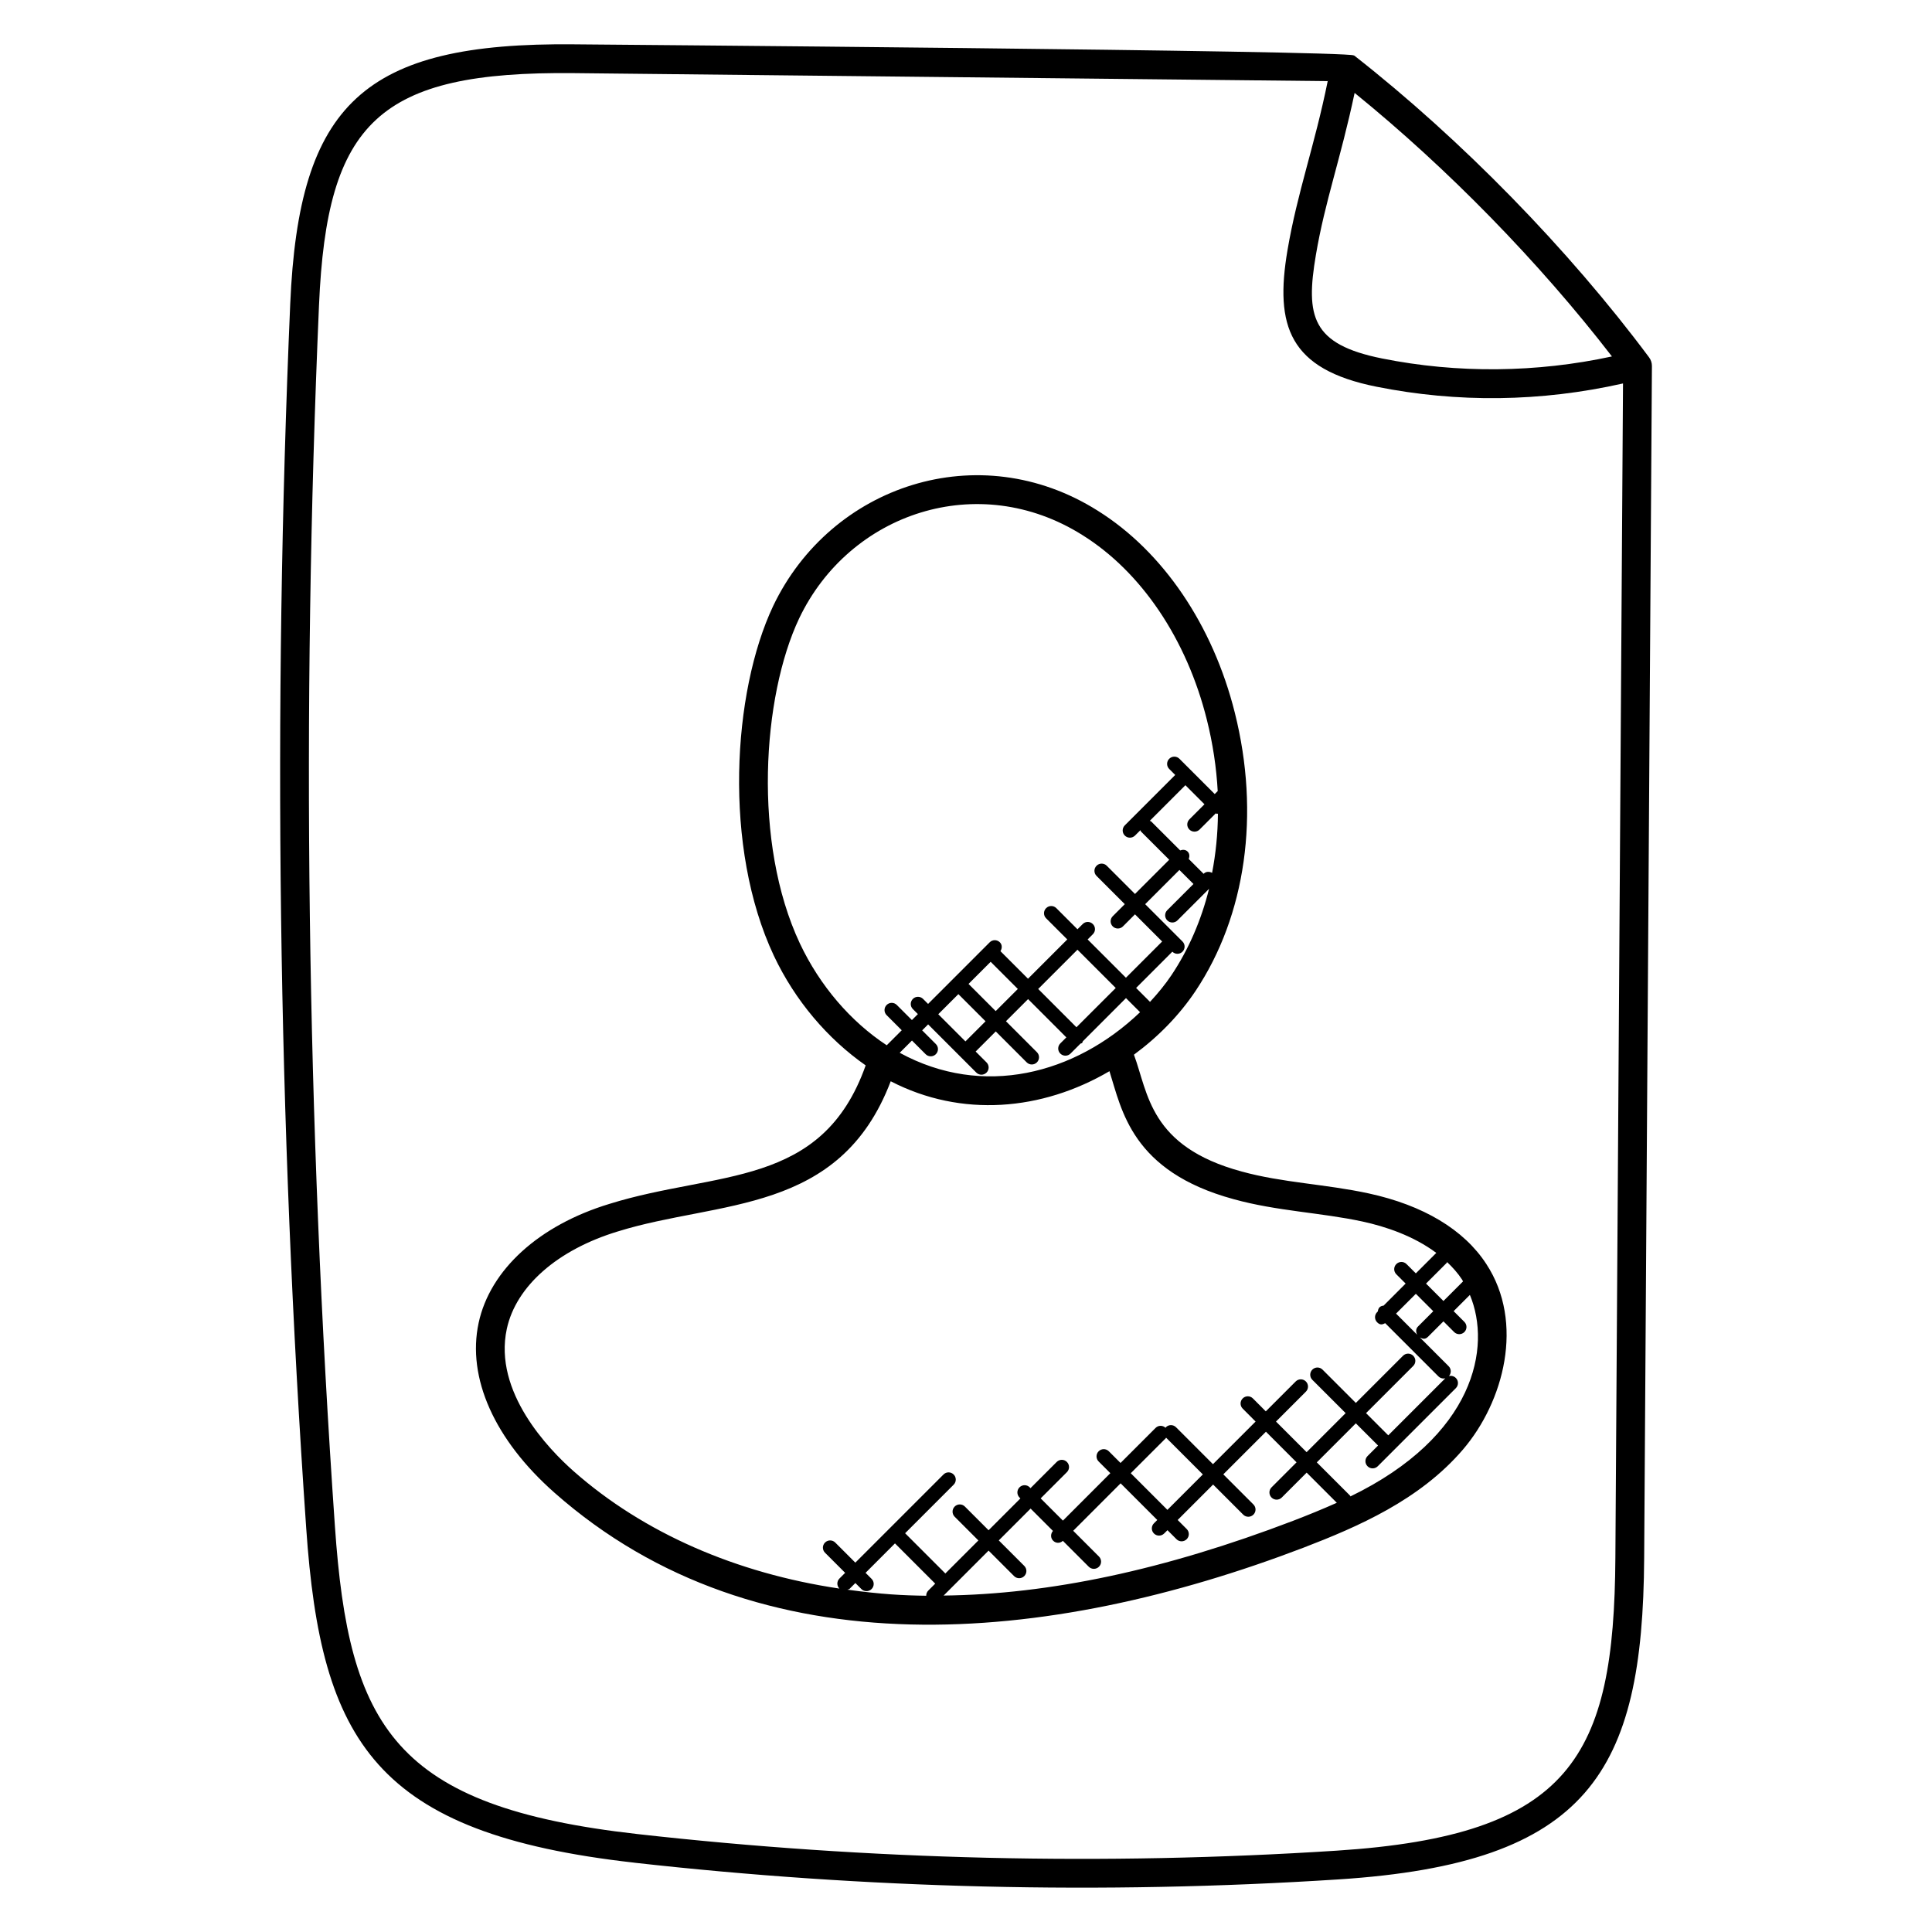
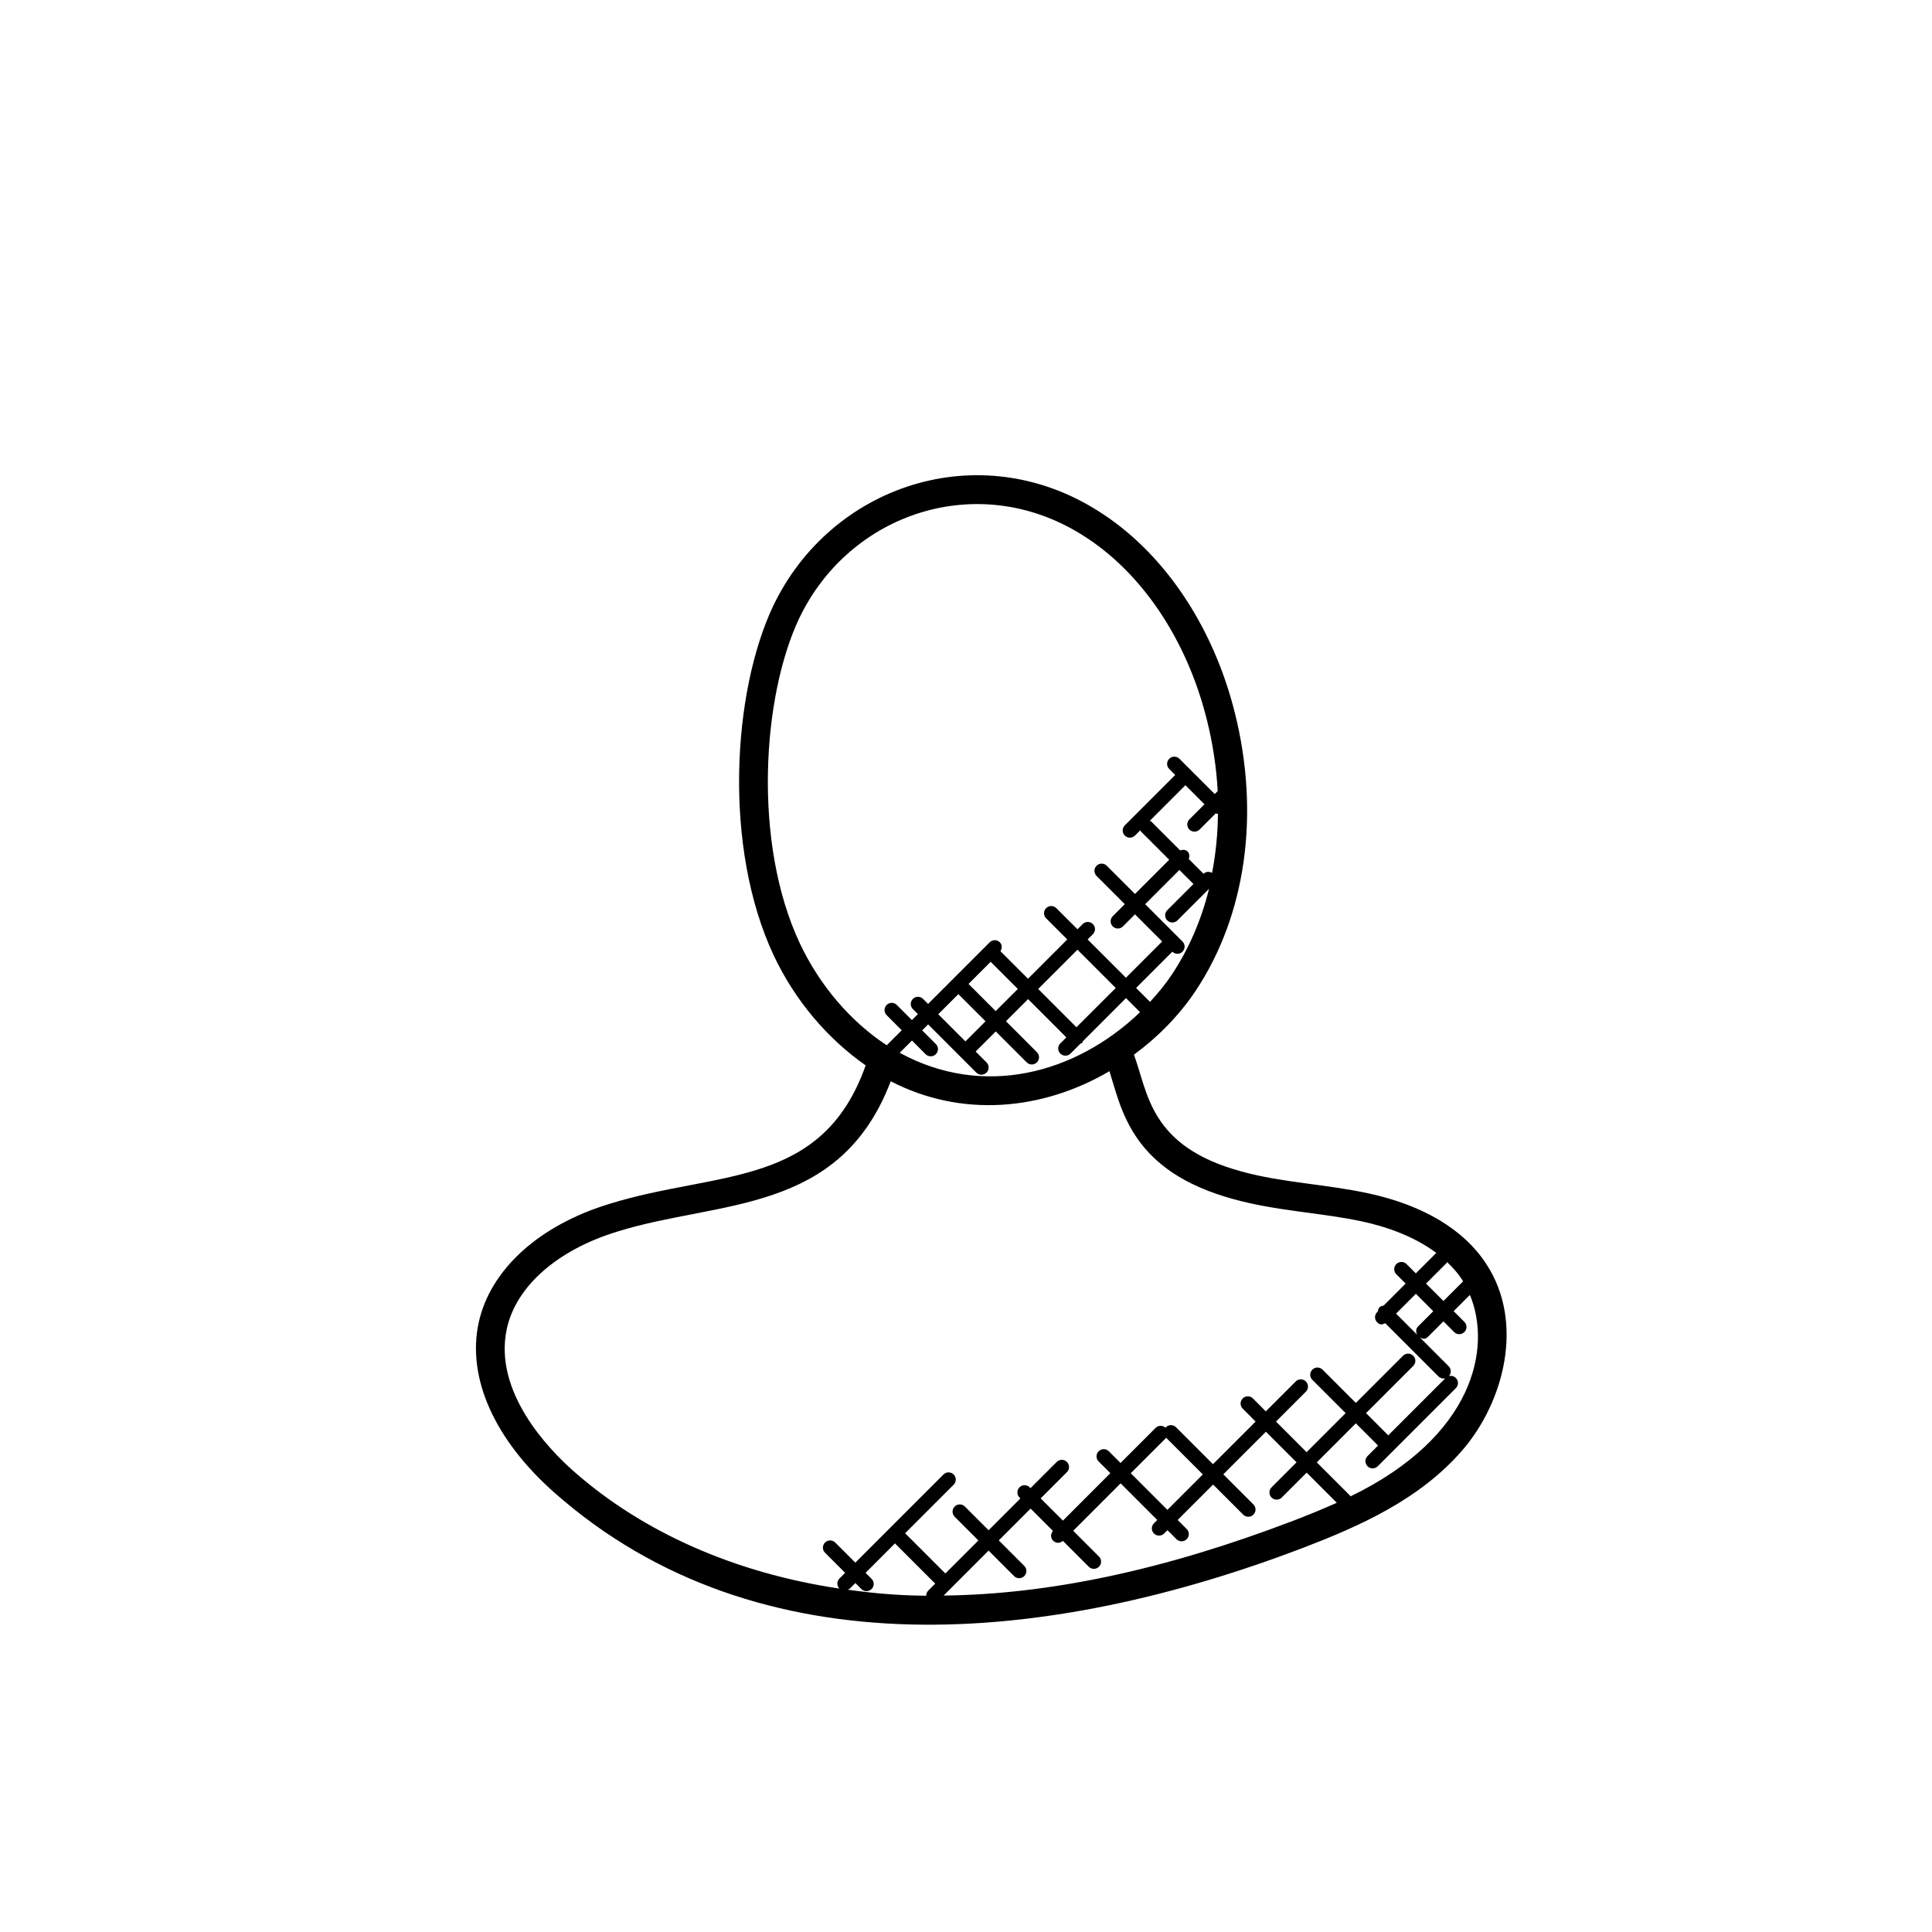
<svg xmlns="http://www.w3.org/2000/svg" fill="#000000" width="800px" height="800px" version="1.1" viewBox="144 144 512 512">
  <g>
-     <path d="m312.14 637.64c61.105 6.856 123.85 8.465 186.53 4.426 66.344-4.266 80.699-28.418 81.051-85.176l2.055-315.88c0.008-0.832-0.258-1.641-0.754-2.305-21.344-28.668-49.824-57.812-78.121-79.973-0.039-0.031-0.082-0.016-0.121-0.039-1.785-1.312-204.41-2.922-206.62-2.945-55.84-0.566-72.961 15.754-75.25 68.816-4.648 107.74-3.231 216.89 4.238 324.42 3.902 56.609 18.23 80.93 86.992 88.648zm259.04-399.18c-19.953 4.32-40.906 4.551-60.898 0.543-18.727-3.754-20.312-11.176-17.559-27.434 2.418-14.289 6.488-25.16 10.266-42.945 24.613 19.961 48.953 44.891 68.191 69.836zm-342.64-13.57c2.09-48.57 15.746-62.039 67.547-61.512l199.77 2.121c-3.465 17.121-8.047 29.441-10.656 44.793-3.414 20.113 0.414 31.559 23.586 36.191 21.441 4.289 43.496 4.055 65.328-0.863l-2.023 311.22c-0.328 52.664-11.664 73.602-73.914 77.609-61.555 3.969-123.86 2.496-185.19-4.398-64.586-7.246-76.555-28.402-80.234-81.602-7.445-107.24-8.863-216.1-4.215-323.56z" />
    <path d="m290.95 539.59c54.258 47.93 131.05 40.305 198.45 14.578 14.457-5.566 30.832-12.625 42.312-26.039 10.801-12.633 16.383-33.578 6.168-49.168-5.91-9.09-16.688-15.559-31.168-18.695-11.406-2.473-22.902-2.824-33.703-5.816-24.398-6.617-24.711-20.762-28.504-30.945 6.391-4.703 12.031-10.449 16.336-16.902 13.344-20.016 17.137-46.887 10.398-73.723-5.809-23.223-19.047-42.73-36.312-53.527-31.535-19.895-70.762-6.746-86.035 25.25-10.801 22.848-13.281 64.023 0.184 92.664 5.617 11.902 14.23 22.008 24.336 29.074-11.578 32.703-39.41 27.816-67.906 36.703-18.672 5.664-31.633 17.457-34.664 31.535-3.133 14.559 4.195 30.965 20.109 45.012zm77.617 25.691c0.199-0.09 0.434-0.082 0.602-0.25l1.512-1.512 1.594 1.594c0.754 0.754 1.961 0.734 2.703 0 0.75-0.75 0.75-1.953 0-2.703l-1.594-1.594 7.793-7.801 10.664 10.664-1.832 1.832c-0.383 0.383-0.559 0.879-0.551 1.375-6.269-0.078-11.82-0.375-20.891-1.605zm118.09-18.242c-34.098 13.023-64.57 19.473-92.586 19.801l11.914-11.914 6.754 6.754c0.742 0.742 1.945 0.75 2.703 0 0.75-0.75 0.75-1.953 0-2.703l-6.754-6.754 8.434-8.434 5.922 5.922c-0.656 0.75-0.672 1.871 0.047 2.586 0.648 0.656 1.703 0.824 2.586 0.047l6.856 6.856c0.742 0.742 1.945 0.75 2.703 0 0.75-0.75 0.75-1.953 0-2.703l-6.824-6.824 12.566-12.574 9.711 9.711-0.879 0.879c-0.75 0.75-0.75 1.953 0 2.703 0.742 0.742 1.945 0.75 2.703 0l0.879-0.879 2.391 2.391c0.742 0.742 1.945 0.75 2.703 0 0.75-0.75 0.75-1.953 0-2.703l-2.391-2.391 9.391-9.391 7.977 7.977c0.742 0.742 1.945 0.75 2.703 0 0.75-0.75 0.75-1.953 0-2.703l-7.977-7.977 11.297-11.297 8.113 8.113-6.625 6.629c-0.75 0.75-0.75 1.953 0 2.703 0.742 0.742 1.945 0.75 2.703 0l6.602-6.602 7.992 7.992c-3.918 1.746-7.832 3.336-11.613 4.785zm-33.691-21.918c0.039-0.039 0.023-0.09 0.055-0.129l9.746 9.746-9.391 9.391-9.711-9.711zm78.516-41.992c0.098 0.145 0.137 0.312 0.238 0.457l-5.191 5.191-4.617-4.617 5.488-5.488c0.062-0.062 0.039-0.152 0.09-0.215 1.473 1.406 2.856 2.926 3.992 4.672zm-11.922 14.582-5.594-5.594 5.25-5.25 4.617 4.617-4.055 4.062c-0.609 0.59-0.586 1.445-0.219 2.164zm-137.13-74.711 3.25-3.25 3.625 3.625c0.742 0.742 1.945 0.75 2.703 0 0.75-0.75 0.75-1.953 0-2.695l-3.625-3.625 1.582-1.582 12.77 12.777c0.754 0.754 1.961 0.734 2.703 0 0.75-0.75 0.75-1.953 0-2.703l-2.879-2.879 5.328-5.328 8.199 8.199c0.742 0.742 1.945 0.75 2.703 0 0.75-0.75 0.75-1.953 0-2.703l-8.199-8.199 5.863-5.863 10.137 10.145-1.594 1.594c-0.75 0.75-0.75 1.953 0 2.695 0.742 0.742 1.945 0.75 2.703 0l2.633-2.633c0.137-0.082 0.32-0.062 0.441-0.184 0.121-0.121 0.098-0.297 0.184-0.434l11.441-11.449 3.734 3.734c-17.223 16.469-41.664 22.797-63.703 10.758zm24.105-24.113 7.199 7.199-5.863 5.863-7.199-7.199zm-8.555 8.566 7.199 7.199-5.328 5.328-7.199-7.199zm31.289 8.777-10.137-10.145 10.406-10.406 10.145 10.145zm25.219-13.863c-1.68 2.512-3.633 4.879-5.719 7.137l-3.688-3.688 9.602-9.609c0.375 0.367 0.848 0.559 1.336 0.559s0.977-0.184 1.352-0.559c0.75-0.75 0.75-1.953 0-2.703l-9.887-9.887 9.07-9.07 3.727 3.719-6.945 6.945c-0.75 0.75-0.75 1.953 0 2.703 0.742 0.742 1.945 0.75 2.703 0l8.375-8.375c-2.062 8.289-5.383 16.012-9.926 22.828zm10.727-27.051c-0.719-0.383-1.586-0.398-2.199 0.207l-0.047 0.047-3.938-3.93c0.25-0.68 0.246-1.426-0.305-1.969-0.543-0.543-1.289-0.551-1.969-0.305l-7.695-7.688c-0.098-0.098-0.246-0.078-0.359-0.152l9.441-9.441 5.055 5.055-4 4c-0.75 0.75-0.75 1.953 0 2.695 0.754 0.754 1.961 0.734 2.703 0l4.289-4.289c0.129 0.023 0.23 0.145 0.359 0.145 0.078 0 0.137-0.078 0.215-0.09-0.039 5.394-0.574 10.637-1.551 15.715zm-109.24 18.703c-12.527-26.641-9.984-65.434-0.191-86.137 13.352-27.984 47.488-39.449 75.09-22.07 15.617 9.762 27.625 27.586 32.953 48.914 1.594 6.352 2.535 12.688 2.879 18.914l-0.793 0.793-9.352-9.352c-0.75-0.75-1.953-0.75-2.703 0s-0.75 1.953 0 2.703l1.586 1.586-13.359 13.359c-0.75 0.75-0.75 1.953 0 2.703 0.742 0.742 1.945 0.75 2.703 0l1.434-1.426c0.078 0.113 0.055 0.258 0.152 0.359l7.481 7.473-9.07 9.07-7.481-7.481c-0.75-0.75-1.953-0.75-2.703 0s-0.75 1.953 0 2.703l7.481 7.481-3.191 3.191c-0.75 0.75-0.75 1.953 0 2.703 0.742 0.742 1.945 0.75 2.703 0l3.191-3.199 7.199 7.199-9.602 9.602-10.145-10.145 1.383-1.383c0.75-0.75 0.75-1.953 0-2.695-0.75-0.75-1.953-0.75-2.695 0l-1.383 1.383-5.602-5.602c-0.75-0.75-1.953-0.75-2.703 0s-0.75 1.953 0 2.695l5.602 5.602-10.406 10.406-7.305-7.305c0.473-0.742 0.496-1.695-0.152-2.344-0.75-0.75-1.953-0.75-2.695 0l-16.328 16.328-1.328-1.328c-0.75-0.742-1.953-0.75-2.703 0s-0.75 1.953 0 2.695l1.328 1.328-1.582 1.582-4-4c-0.75-0.75-1.953-0.75-2.695 0-0.75 0.75-0.75 1.953 0 2.703l4 4-3.977 3.977c-9.547-6.273-17.723-15.77-23.02-26.988zm-77.672 102.17c2.434-11.328 13.434-20.992 29.434-25.848 26.785-8.344 58.832-4.352 72.312-39.793 18.77 9.703 40.09 7.809 57.969-2.672 3.25 10.223 5.84 26.578 32.961 33.93 11.391 3.16 23.145 3.543 34.113 5.914 6.062 1.312 13.512 3.801 19.543 8.312l-5.426 5.426-2.465-2.465c-0.75-0.75-1.953-0.75-2.703 0s-0.75 1.953 0 2.703l2.465 2.465-5.832 5.84c-0.391 0.062-0.785 0.145-1.082 0.449-0.297 0.297-0.398 0.695-0.449 1.09l-0.184 0.184c-0.75 0.75-0.75 1.953 0 2.703 0.816 0.816 1.418 0.582 2.137 0.23l14.105 14.105c0.742 0.742 1.945 0.75 2.703 0 0.75-0.75 0.75-1.953 0-2.703l-7.609-7.609c0.719 0.367 1.352 0.602 2.176-0.223l4.055-4.055 2.84 2.84c0.742 0.742 1.945 0.75 2.703 0 0.75-0.75 0.75-1.953 0-2.703l-2.84-2.84 4.305-4.305c5.793 13.832 1.281 37.441-31.656 53.402-0.047-0.055-0.023-0.137-0.078-0.191l-8.832-8.832 10.344-10.344 5.887 5.887-2.785 2.785c-0.75 0.75-0.75 1.953 0 2.703 0.742 0.742 1.945 0.75 2.703 0l20.695-20.695c0.75-0.75 0.75-1.953 0-2.703s-1.953-0.75-2.703 0l-15.207 15.207-5.887-5.887 12.504-12.504c0.75-0.75 0.75-1.953 0-2.703s-1.953-0.75-2.703 0l-12.504 12.504-8.824-8.824c-0.75-0.75-1.953-0.75-2.703 0s-0.75 1.953 0 2.703l8.824 8.824-10.344 10.344-8.113-8.113 7.922-7.922c0.75-0.75 0.75-1.953 0-2.703s-1.953-0.75-2.703 0l-7.922 7.922-3.418-3.426c-0.75-0.75-1.953-0.75-2.703 0s-0.75 1.953 0 2.703l3.418 3.426-11.297 11.297-9.785-9.785c-0.75-0.75-1.953-0.75-2.703 0-0.039 0.039-0.023 0.105-0.062 0.152-0.75-0.711-1.914-0.711-2.648 0.016l-9.297 9.297-3.098-3.098c-0.75-0.75-1.953-0.75-2.703 0s-0.75 1.953 0 2.703l3.098 3.098-12.566 12.574-5.894-5.894 6.953-6.953c0.75-0.75 0.75-1.953 0-2.703s-1.953-0.75-2.703 0l-6.953 6.953-0.203-0.227c-0.75-0.75-1.953-0.75-2.703 0s-0.75 1.953 0 2.703l0.238 0.238-8.434 8.434-6.281-6.281c-0.75-0.75-1.953-0.75-2.703 0s-0.75 1.953 0 2.703l6.281 6.281-8.754 8.754-10.664-10.664 12.863-12.863c0.75-0.75 0.75-1.953 0-2.703s-1.953-0.75-2.695 0l-23.359 23.359-5.328-5.328c-0.742-0.742-1.945-0.75-2.703 0-0.75 0.75-0.75 1.953 0 2.703l5.328 5.328-1.512 1.512c-0.734 0.734-0.734 1.91-0.016 2.656-27.383-4.078-51.906-14.742-70.449-31.121-6.512-5.758-21.289-20.953-17.688-37.68z" />
  </g>
</svg>